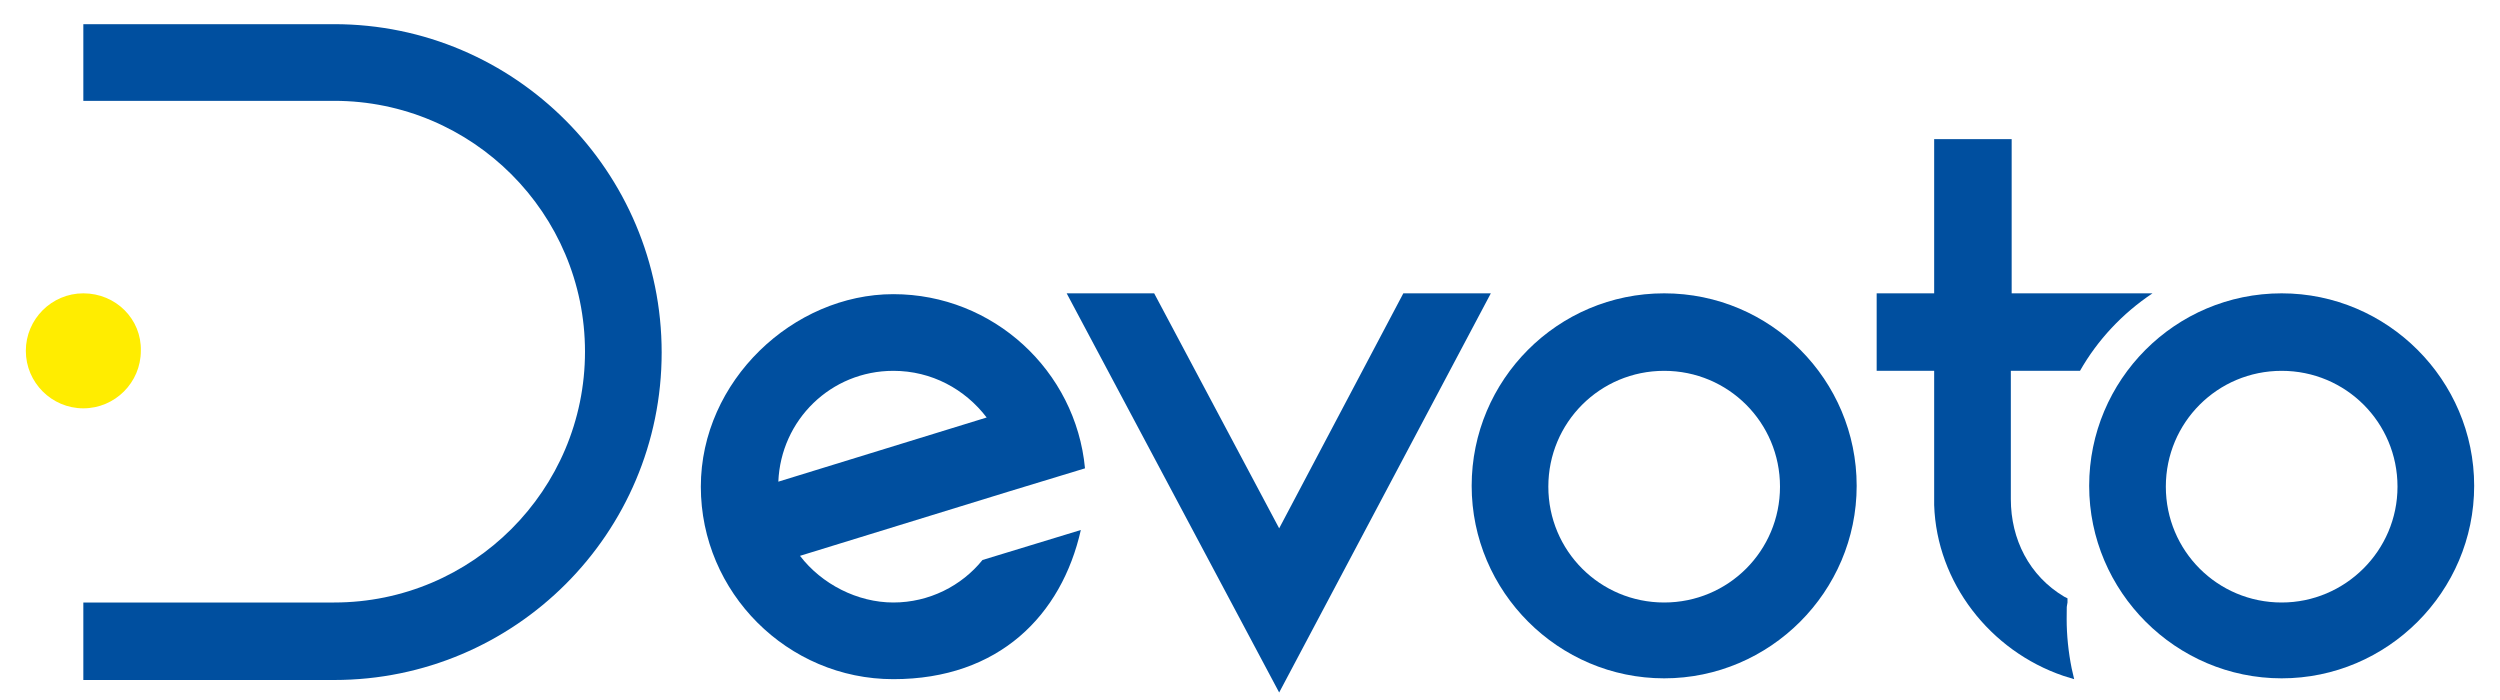
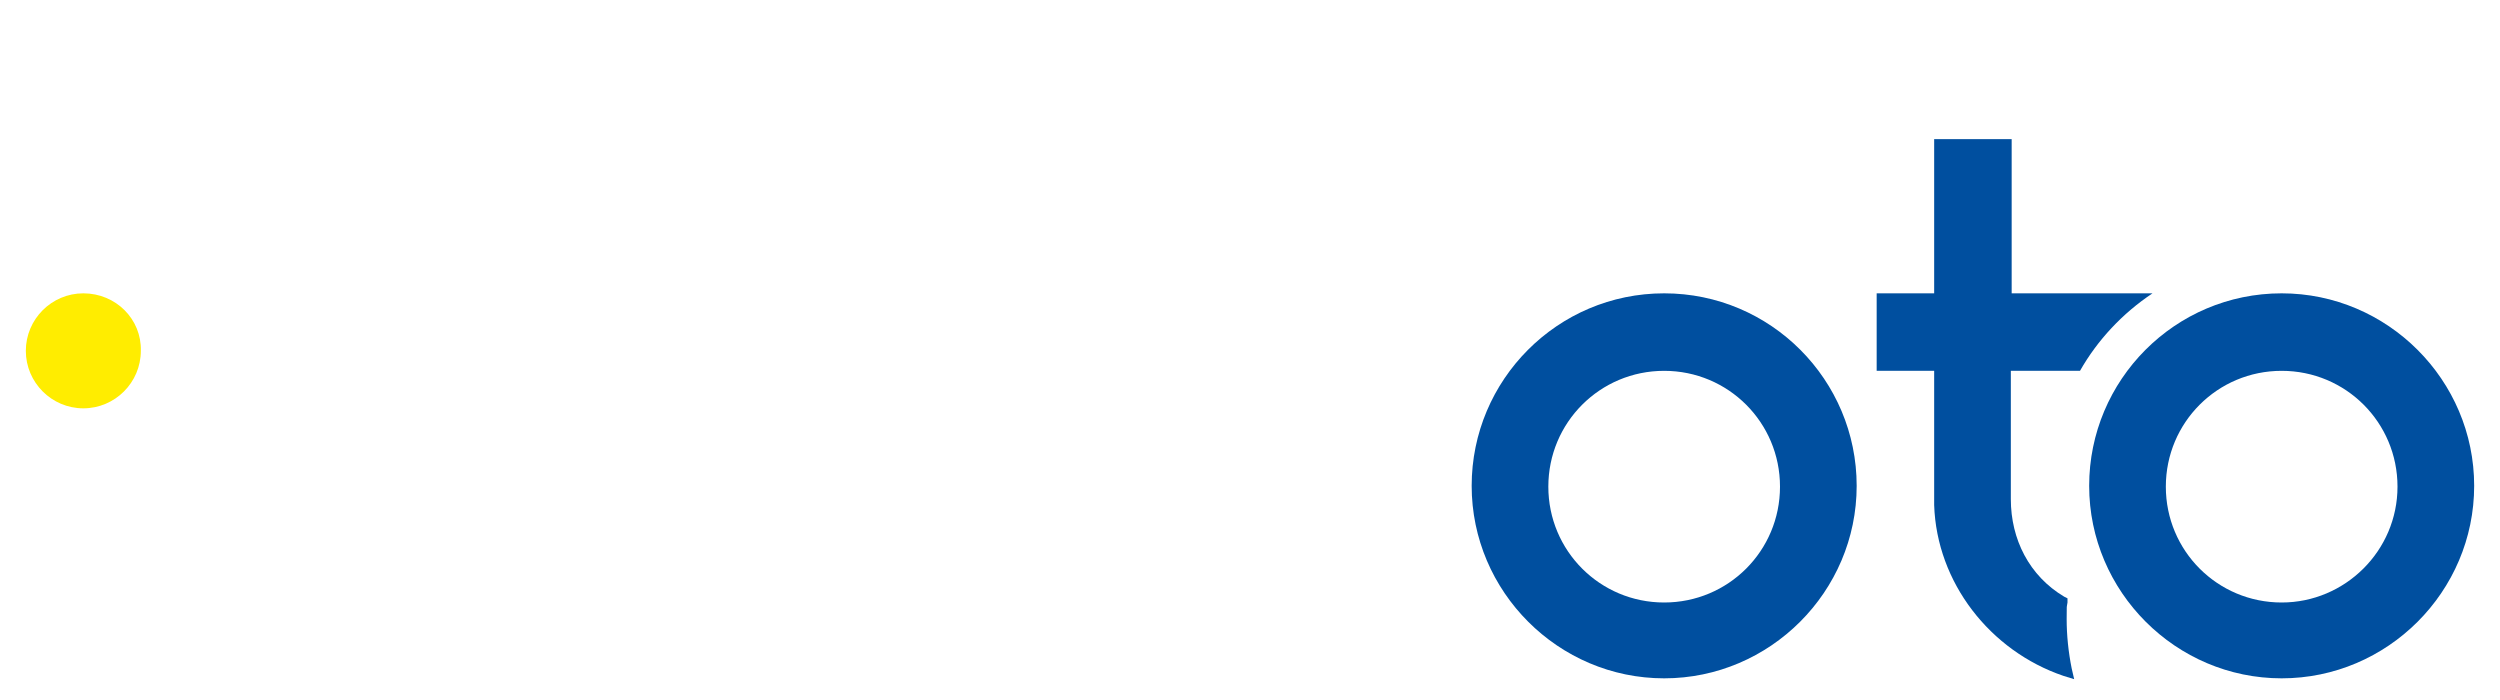
<svg xmlns="http://www.w3.org/2000/svg" id="Capa_1" data-name="Capa 1" width="300" height="84" version="1.1" viewBox="0 0 300 84">
  <defs>
    <style>
      .cls-1 {
        fill: #004f9f;
      }

      .cls-1, .cls-2 {
        stroke-width: 0px;
      }

      .cls-2 {
        fill: #ffed00;
      }
    </style>
  </defs>
  <path class="cls-1" d="M273.8,35.2c-12.8,0-23.1,10.4-23.1,23.1s10.4,23.1,23.1,23.1,23.1-10.4,23.1-23.1-10.4-23.1-23.1-23.1M273.8,72.3c-7.7,0-13.9-6.2-13.9-13.9s6.2-13.9,13.9-13.9,13.9,6.2,13.9,13.9-6.3,13.9-13.9,13.9" />
  <path class="cls-1" d="M199.7,35.2c-12.8,0-23.1,10.4-23.1,23.1s10.4,23.1,23.1,23.1,23.1-10.4,23.1-23.1-10.3-23.1-23.1-23.1M199.7,72.3c-7.7,0-13.9-6.2-13.9-13.9s6.2-13.9,13.9-13.9,13.9,6.2,13.9,13.9-6.2,13.9-13.9,13.9" />
  <path class="cls-2" d="M10,35.2c-3.8,0-6.9,3.1-6.9,6.9s3.1,6.9,6.9,6.9,6.9-3.1,6.9-6.9c.1-3.8-3-6.9-6.9-6.9" />
-   <polygon class="cls-1" points="178.9 35.2 168.4 35.2 153.5 63.4 138.5 35.2 128 35.2 153.5 83.1 178.9 35.2" />
  <path class="cls-1" d="M241.6,35.2h-.2v-18.5h-9.3v18.5h-6.9v9.3h6.9v16.1c.3,9.3,6.7,17.5,15.5,20.5l1.3.4-.3-1.3c-.4-2-.6-4-.6-5.9s0-1.3.1-2v-.5l-.4-.2c-4.2-2.5-6.4-6.9-6.4-11.7v-15.4h8.3c2.1-3.7,5.1-6.9,8.7-9.3h-16.7Z" />
-   <path class="cls-1" d="M117.9,67.2c-2.5,3.1-6.4,5.1-10.7,5.1s-8.6-2.2-11.2-5.6l25-7.7,9.2-2.8c-1.1-11.7-11-20.9-23-20.9s-23.1,10.4-23.1,23.1,10.4,23.1,23.1,23.1,20.2-7.7,22.5-17.9c0,0-11.8,3.6-11.8,3.6ZM107.2,44.5c4.6,0,8.6,2.2,11.2,5.6l-25,7.7c.3-7.4,6.3-13.3,13.8-13.3" />
-   <path class="cls-1" d="M40.1,2.9H10v9.2h30.1c16.6,0,30.1,13.5,30.1,30.1s-13.5,30.1-30.1,30.1H10v9.3h30.1c21.7,0,39.3-17.6,39.3-39.3S61.8,2.9,40.1,2.9" />
</svg>